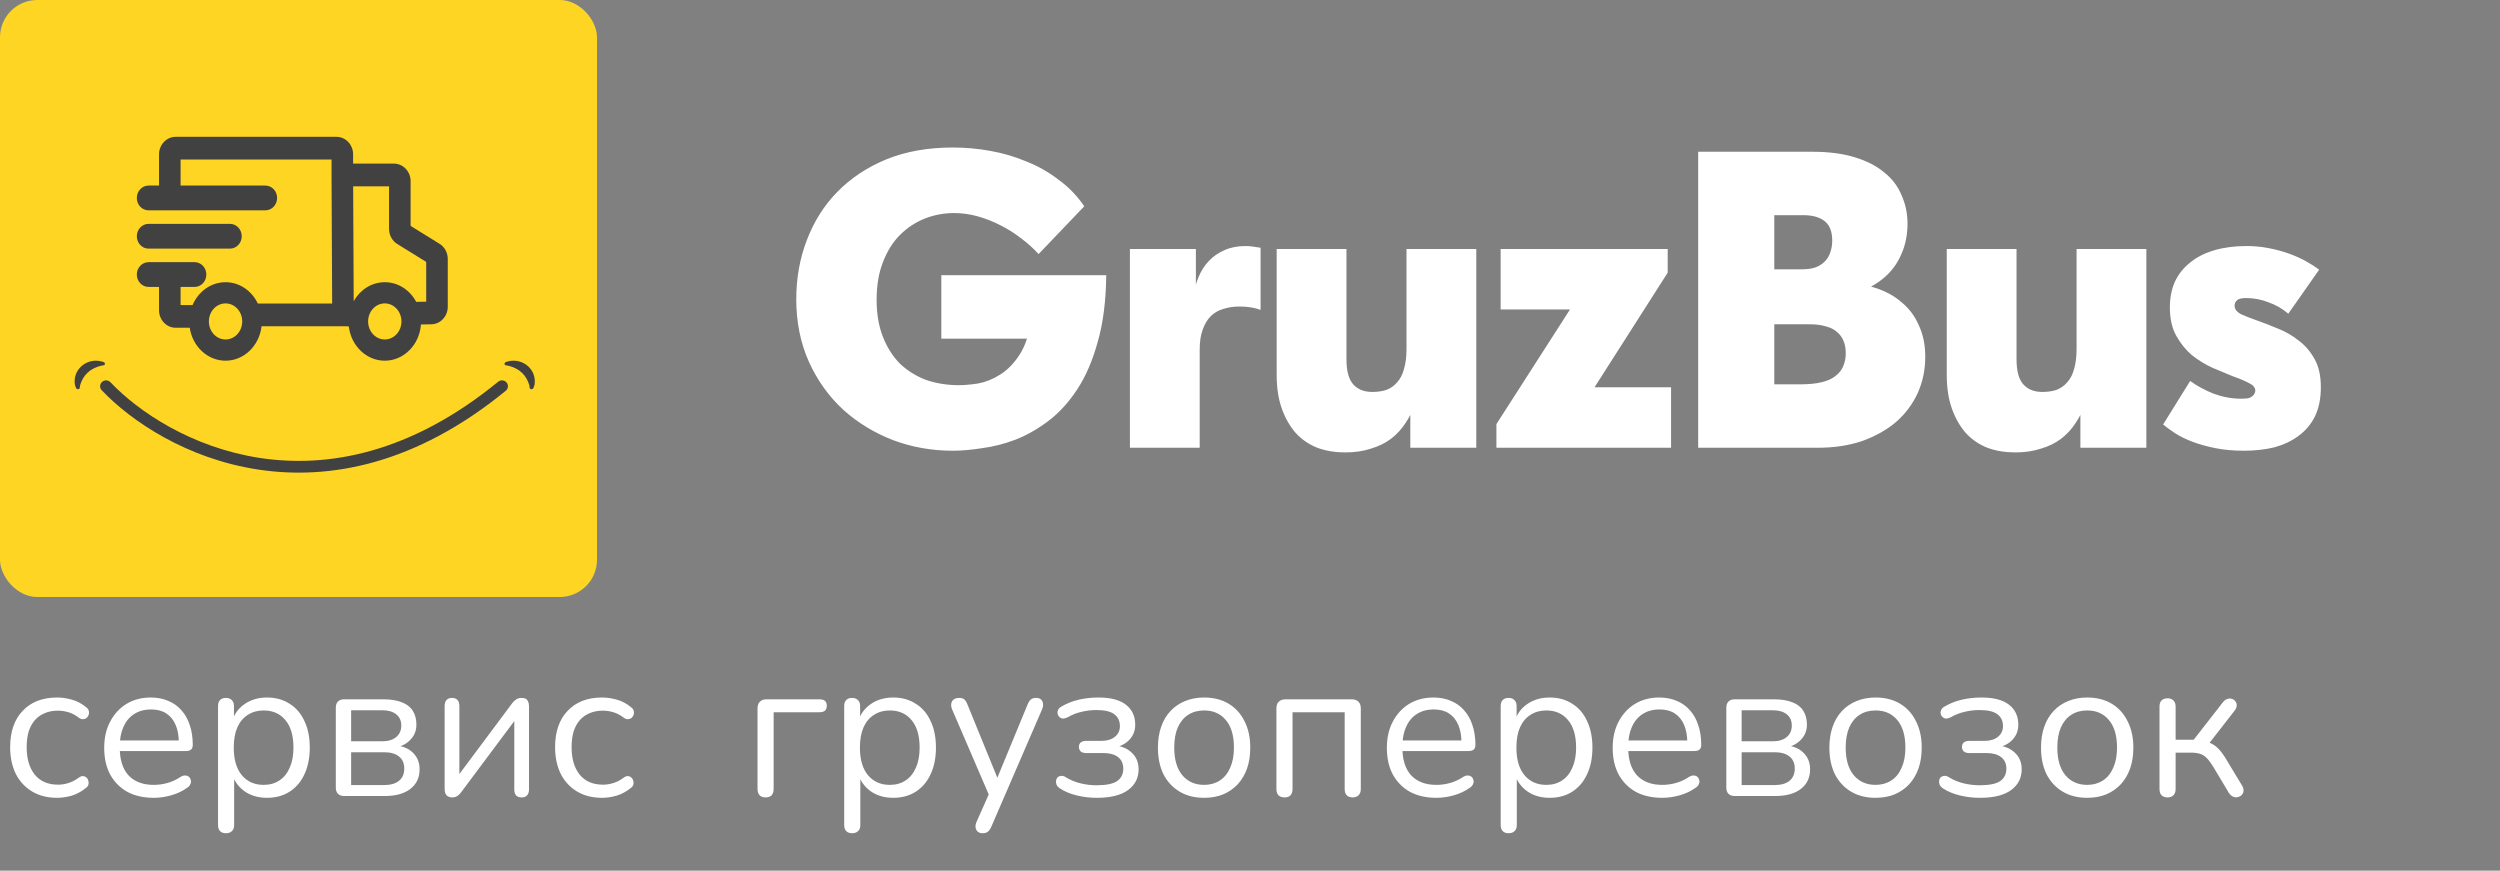
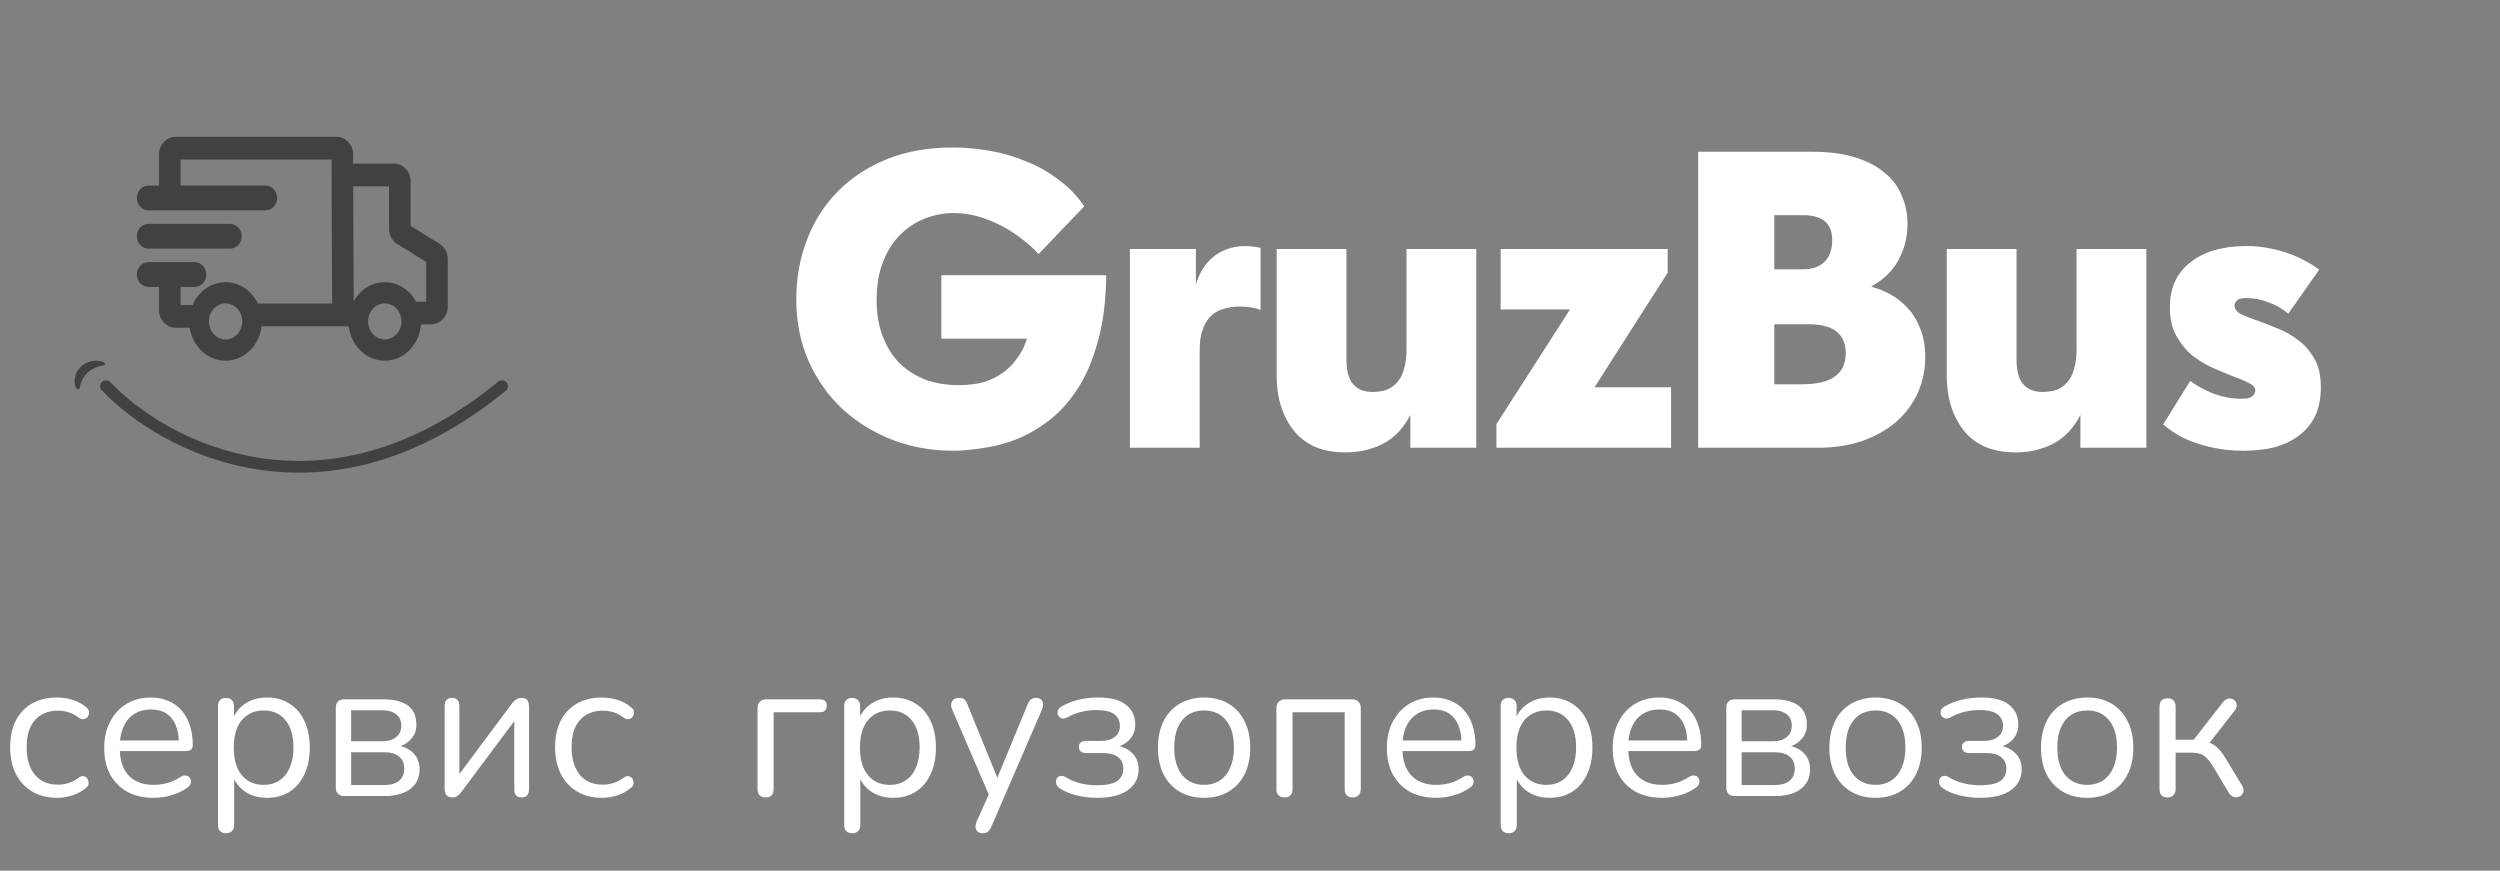
<svg xmlns="http://www.w3.org/2000/svg" width="201" height="70" viewBox="0 0 201 70" fill="none">
  <rect x="0" y="0" width="201" height="70" fill="#808080" stroke="none" />
-   <rect width="48" height="48" rx="3" fill="#FFD523" />
  <path d="M6 30.663C6.003 29.547 7.084 28.773 8.166 29.06C8.178 29.063 8.19 29.066 8.202 29.07C8.31 29.097 8.435 29.129 8.438 29.244C8.442 29.365 8.337 29.376 8.24 29.386C8.211 29.389 8.184 29.392 8.159 29.397C7.24 29.615 6.673 30.154 6.432 31.008C6.425 31.033 6.423 31.064 6.422 31.097C6.417 31.192 6.412 31.298 6.261 31.292C6.138 31.287 6.108 31.192 6.079 31.099C6.069 31.068 6.059 31.037 6.046 31.01C6.027 30.97 6.019 30.922 6.014 30.878C6.006 30.799 6.002 30.72 6.001 30.678L6 30.663Z" fill="#424141" />
  <path d="M40.728 30.752C40.897 30.952 40.869 31.25 40.666 31.416C33.397 37.361 26.462 38.626 20.733 37.749C15.026 36.876 10.559 33.884 8.178 31.375C7.997 31.185 8.007 30.886 8.201 30.708C8.395 30.531 8.698 30.541 8.879 30.731C11.135 33.109 15.415 35.98 20.88 36.817C26.323 37.65 32.985 36.472 40.052 30.691C40.256 30.524 40.558 30.551 40.728 30.752Z" fill="#424141" />
-   <path d="M40.834 29.06C41.916 28.773 42.997 29.547 43 30.663C43 30.668 43 30.673 42.999 30.678C42.998 30.72 42.994 30.799 42.986 30.878C42.981 30.922 42.973 30.97 42.954 31.01C42.941 31.037 42.931 31.068 42.921 31.099C42.892 31.192 42.862 31.287 42.739 31.292C42.588 31.298 42.583 31.192 42.578 31.097C42.577 31.064 42.575 31.033 42.568 31.008C42.327 30.154 41.76 29.615 40.841 29.397C40.816 29.392 40.788 29.389 40.76 29.386C40.663 29.376 40.558 29.365 40.562 29.244C40.565 29.129 40.69 29.097 40.798 29.07C40.81 29.066 40.822 29.063 40.834 29.06Z" fill="#424141" />
  <path fill-rule="evenodd" clip-rule="evenodd" d="M14.52 14.919V12.826H26.655V14.068L26.655 14.073L26.705 24.405H20.73C20.246 23.386 19.265 22.689 18.134 22.689C16.959 22.689 15.945 23.441 15.484 24.526H14.52V23.069H15.644C16.167 23.069 16.59 22.623 16.59 22.073C16.59 21.523 16.167 21.077 15.644 21.077H11.946C11.424 21.077 11 21.523 11 22.073C11 22.623 11.424 23.069 11.946 23.069H12.786V24.941C12.786 25.72 13.386 26.352 14.126 26.352H15.255C15.479 27.853 16.683 29 18.134 29C19.624 29 20.852 27.791 21.029 26.231H27.819C27.892 26.244 27.968 26.251 28.044 26.251C28.229 27.802 29.453 29 30.936 29C32.471 29 33.729 27.717 33.844 26.088L34.683 26.073C35.414 26.059 36 25.432 36 24.662V20.819C36 20.318 35.748 19.855 35.339 19.602L33.013 18.163V14.566C33.013 13.787 32.413 13.155 31.673 13.155H28.39V12.411C28.39 11.632 27.79 11 27.049 11H14.126C13.386 11 12.786 11.632 12.786 12.411V14.919H11.946C11.424 14.919 11 15.365 11 15.915C11 16.465 11.424 16.911 11.946 16.911H21.334C21.857 16.911 22.28 16.465 22.28 15.915C22.28 15.365 21.857 14.919 21.334 14.919H14.52ZM30.936 22.689C29.876 22.689 28.948 23.301 28.438 24.216L28.394 14.981H31.279V18.401C31.279 18.901 31.53 19.364 31.94 19.618L34.266 21.056V24.254L33.464 24.269C32.96 23.324 32.017 22.689 30.936 22.689ZM29.596 25.844C29.596 26.645 30.196 27.294 30.936 27.294C31.677 27.294 32.276 26.645 32.276 25.844C32.276 25.044 31.677 24.394 30.936 24.394C30.196 24.394 29.596 25.044 29.596 25.844ZM18.134 27.294C17.394 27.294 16.794 26.645 16.794 25.844C16.794 25.044 17.394 24.394 18.134 24.394C18.874 24.394 19.474 25.044 19.474 25.844C19.474 26.645 18.874 27.294 18.134 27.294Z" fill="#424141" />
  <path d="M11.946 17.998C11.424 17.998 11 18.444 11 18.994C11 19.544 11.424 19.99 11.946 19.99H18.489C19.012 19.99 19.435 19.544 19.435 18.994C19.435 18.444 19.012 17.998 18.489 17.998H11.946Z" fill="#424141" />
  <path d="M76.6 36.238C74.923 36.238 73.325 35.955 71.806 35.388C70.287 34.799 68.95 33.983 67.794 32.94C66.638 31.875 65.72 30.594 65.04 29.098C64.36 27.579 64.02 25.902 64.02 24.066C64.02 22.366 64.303 20.779 64.87 19.306C65.437 17.81 66.253 16.518 67.318 15.43C68.406 14.319 69.721 13.447 71.262 12.812C72.826 12.177 74.605 11.86 76.6 11.86C77.62 11.86 78.629 11.951 79.626 12.132C80.646 12.313 81.609 12.597 82.516 12.982C83.445 13.345 84.307 13.832 85.1 14.444C85.916 15.033 86.607 15.747 87.174 16.586L83.502 20.428C83.094 19.975 82.629 19.555 82.108 19.17C81.587 18.762 81.031 18.411 80.442 18.116C79.875 17.821 79.275 17.583 78.64 17.402C78.005 17.221 77.359 17.13 76.702 17.13C75.886 17.13 75.104 17.277 74.356 17.572C73.608 17.867 72.939 18.309 72.35 18.898C71.783 19.465 71.33 20.19 70.99 21.074C70.65 21.935 70.48 22.944 70.48 24.1C70.48 25.233 70.65 26.231 70.99 27.092C71.33 27.953 71.795 28.679 72.384 29.268C72.996 29.835 73.699 30.265 74.492 30.56C75.308 30.832 76.169 30.968 77.076 30.968C77.529 30.968 78.051 30.923 78.64 30.832C79.252 30.719 79.841 30.481 80.408 30.118C80.997 29.755 81.519 29.223 81.972 28.52C82.448 27.795 82.765 26.809 82.924 25.562L84.556 27.228H75.682V22.128H88.942C88.919 24.191 88.693 25.97 88.262 27.466C87.854 28.962 87.31 30.231 86.63 31.274C85.95 32.317 85.179 33.167 84.318 33.824C83.457 34.481 82.561 34.991 81.632 35.354C80.725 35.694 79.83 35.921 78.946 36.034C78.085 36.17 77.303 36.238 76.6 36.238ZM100.127 19.782C100.308 19.782 100.49 19.793 100.671 19.816C100.875 19.839 101.102 19.873 101.351 19.918V24.916C101.124 24.825 100.864 24.757 100.569 24.712C100.274 24.667 99.968 24.644 99.651 24.644C99.175 24.644 98.733 24.712 98.325 24.848C97.94 24.961 97.611 25.154 97.339 25.426C97.067 25.698 96.852 26.061 96.693 26.514C96.534 26.945 96.455 27.477 96.455 28.112V36H90.845V20.02H96.149V24.508L95.945 23.862C96.013 23.318 96.149 22.797 96.353 22.298C96.557 21.799 96.829 21.369 97.169 21.006C97.532 20.621 97.951 20.326 98.427 20.122C98.926 19.895 99.492 19.782 100.127 19.782ZM108.153 36.374C107.337 36.374 106.589 36.249 105.909 36C105.229 35.728 104.651 35.331 104.175 34.81C103.699 34.266 103.325 33.609 103.053 32.838C102.781 32.067 102.645 31.172 102.645 30.152V20.02H108.255V28.894C108.255 29.823 108.436 30.492 108.799 30.9C109.161 31.308 109.671 31.512 110.329 31.512C110.759 31.512 111.145 31.455 111.485 31.342C111.825 31.206 112.108 31.002 112.335 30.73C112.584 30.458 112.765 30.107 112.879 29.676C113.015 29.223 113.083 28.69 113.083 28.078V20.02H118.693V36H113.389V31.75L113.797 32.362C113.615 32.951 113.355 33.495 113.015 33.994C112.697 34.493 112.301 34.923 111.825 35.286C111.371 35.626 110.839 35.887 110.227 36.068C109.615 36.272 108.923 36.374 108.153 36.374ZM120.312 36V34.096L126.228 24.882H120.652V20.02H134.082V21.924L128.2 31.138H134.354V36H120.312ZM136.533 36V12.2H145.679C147.016 12.2 148.161 12.347 149.113 12.642C150.088 12.937 150.881 13.345 151.493 13.866C152.128 14.365 152.592 14.977 152.887 15.702C153.204 16.405 153.363 17.164 153.363 17.98C153.363 18.864 153.204 19.669 152.887 20.394C152.592 21.097 152.173 21.697 151.629 22.196C151.085 22.695 150.439 23.091 149.691 23.386C148.966 23.658 148.172 23.817 147.311 23.862L147.753 22.672C148.841 22.695 149.816 22.842 150.677 23.114C151.561 23.386 152.298 23.783 152.887 24.304C153.499 24.803 153.964 25.426 154.281 26.174C154.621 26.899 154.791 27.738 154.791 28.69C154.791 29.733 154.587 30.707 154.179 31.614C153.771 32.498 153.193 33.269 152.445 33.926C151.697 34.561 150.79 35.071 149.725 35.456C148.66 35.819 147.458 36 146.121 36H136.533ZM142.653 33.552L140.375 30.9H144.761C145.441 30.9 146.008 30.843 146.461 30.73C146.937 30.617 147.311 30.447 147.583 30.22C147.878 29.993 148.082 29.733 148.195 29.438C148.331 29.121 148.399 28.781 148.399 28.418C148.399 28.033 148.342 27.704 148.229 27.432C148.116 27.137 147.934 26.888 147.685 26.684C147.458 26.48 147.164 26.333 146.801 26.242C146.438 26.129 146.008 26.072 145.509 26.072H140.375V21.652H144.897C145.282 21.652 145.622 21.607 145.917 21.516C146.234 21.403 146.495 21.244 146.699 21.04C146.903 20.836 147.05 20.598 147.141 20.326C147.254 20.031 147.311 19.703 147.311 19.34C147.311 18.615 147.107 18.093 146.699 17.776C146.291 17.459 145.724 17.3 144.999 17.3H140.375L142.653 15.124V33.552ZM162.027 36.374C161.211 36.374 160.463 36.249 159.783 36C159.103 35.728 158.525 35.331 158.049 34.81C157.573 34.266 157.199 33.609 156.927 32.838C156.655 32.067 156.519 31.172 156.519 30.152V20.02H162.129V28.894C162.129 29.823 162.31 30.492 162.673 30.9C163.035 31.308 163.545 31.512 164.203 31.512C164.633 31.512 165.019 31.455 165.359 31.342C165.699 31.206 165.982 31.002 166.209 30.73C166.458 30.458 166.639 30.107 166.753 29.676C166.889 29.223 166.957 28.69 166.957 28.078V20.02H172.567V36H167.263V31.75L167.671 32.362C167.489 32.951 167.229 33.495 166.889 33.994C166.571 34.493 166.175 34.923 165.699 35.286C165.245 35.626 164.713 35.887 164.101 36.068C163.489 36.272 162.797 36.374 162.027 36.374ZM180.408 36.238C179.569 36.238 178.81 36.17 178.13 36.034C177.45 35.898 176.838 35.728 176.294 35.524C175.75 35.32 175.285 35.093 174.9 34.844C174.514 34.595 174.186 34.357 173.914 34.13L176.09 30.628C176.611 31.013 177.234 31.353 177.96 31.648C178.708 31.92 179.444 32.056 180.17 32.056C180.419 32.056 180.612 32.045 180.748 32.022C180.906 31.977 181.02 31.92 181.088 31.852C181.178 31.784 181.235 31.716 181.258 31.648C181.303 31.58 181.326 31.501 181.326 31.41C181.326 31.161 181.156 30.957 180.816 30.798C180.476 30.617 180.045 30.435 179.524 30.254C179.025 30.05 178.481 29.823 177.892 29.574C177.302 29.302 176.747 28.962 176.226 28.554C175.727 28.123 175.308 27.602 174.968 26.99C174.628 26.378 174.458 25.619 174.458 24.712C174.458 23.941 174.594 23.25 174.866 22.638C175.16 22.026 175.568 21.516 176.09 21.108C176.611 20.677 177.257 20.349 178.028 20.122C178.798 19.895 179.66 19.782 180.612 19.782C181.246 19.782 181.847 19.839 182.414 19.952C183.003 20.065 183.547 20.213 184.046 20.394C184.544 20.575 184.998 20.779 185.406 21.006C185.814 21.233 186.165 21.459 186.46 21.686L183.978 25.222C183.502 24.814 182.969 24.508 182.38 24.304C181.813 24.077 181.212 23.964 180.578 23.964C180.192 23.964 179.943 24.032 179.83 24.168C179.716 24.281 179.66 24.417 179.66 24.576C179.66 24.848 179.83 25.075 180.17 25.256C180.51 25.415 180.94 25.585 181.462 25.766C181.983 25.947 182.538 26.163 183.128 26.412C183.717 26.639 184.272 26.956 184.794 27.364C185.315 27.749 185.746 28.248 186.086 28.86C186.426 29.449 186.596 30.209 186.596 31.138C186.596 32.045 186.437 32.827 186.12 33.484C185.802 34.119 185.36 34.64 184.794 35.048C184.25 35.456 183.604 35.762 182.856 35.966C182.108 36.147 181.292 36.238 180.408 36.238Z" fill="white" />
  <path d="M4.592 64.144C3.813 64.144 3.141 63.973 2.576 63.632C2.011 63.291 1.573 62.816 1.264 62.208C0.965 61.589 0.816 60.875 0.816 60.064C0.816 59.445 0.901 58.891 1.072 58.4C1.243 57.909 1.493 57.493 1.824 57.152C2.155 56.8 2.549 56.533 3.008 56.352C3.477 56.171 4.005 56.08 4.592 56.08C4.976 56.08 5.376 56.139 5.792 56.256C6.208 56.373 6.587 56.576 6.928 56.864C7.035 56.939 7.104 57.029 7.136 57.136C7.168 57.243 7.168 57.349 7.136 57.456C7.104 57.552 7.051 57.637 6.976 57.712C6.901 57.776 6.805 57.813 6.688 57.824C6.581 57.835 6.469 57.797 6.352 57.712C6.075 57.499 5.792 57.349 5.504 57.264C5.216 57.179 4.939 57.136 4.672 57.136C4.256 57.136 3.893 57.205 3.584 57.344C3.275 57.472 3.013 57.659 2.8 57.904C2.587 58.149 2.421 58.453 2.304 58.816C2.197 59.179 2.144 59.6 2.144 60.08C2.144 61.008 2.363 61.744 2.8 62.288C3.237 62.821 3.861 63.088 4.672 63.088C4.939 63.088 5.211 63.045 5.488 62.96C5.776 62.875 6.064 62.725 6.352 62.512C6.469 62.427 6.581 62.389 6.688 62.4C6.795 62.411 6.885 62.453 6.96 62.528C7.035 62.592 7.083 62.677 7.104 62.784C7.136 62.891 7.136 62.997 7.104 63.104C7.072 63.2 7.003 63.285 6.896 63.36C6.555 63.637 6.181 63.84 5.776 63.968C5.371 64.085 4.976 64.144 4.592 64.144ZM12.363 64.144C11.541 64.144 10.832 63.984 10.235 63.664C9.648 63.333 9.189 62.869 8.858 62.272C8.539 61.675 8.379 60.96 8.379 60.128C8.379 59.317 8.539 58.613 8.858 58.016C9.178 57.408 9.616 56.933 10.171 56.592C10.736 56.251 11.386 56.08 12.123 56.08C12.645 56.08 13.114 56.171 13.53 56.352C13.947 56.523 14.299 56.773 14.586 57.104C14.885 57.435 15.109 57.835 15.258 58.304C15.418 58.773 15.498 59.301 15.498 59.888C15.498 60.059 15.45 60.187 15.354 60.272C15.258 60.347 15.12 60.384 14.938 60.384H9.37V59.536H14.634L14.379 59.744C14.379 59.168 14.293 58.683 14.123 58.288C13.952 57.883 13.701 57.573 13.37 57.36C13.05 57.147 12.645 57.04 12.155 57.04C11.611 57.04 11.146 57.168 10.762 57.424C10.389 57.669 10.107 58.016 9.915 58.464C9.723 58.901 9.627 59.413 9.627 60V60.096C9.627 61.077 9.861 61.824 10.331 62.336C10.81 62.848 11.488 63.104 12.363 63.104C12.725 63.104 13.082 63.056 13.434 62.96C13.797 62.864 14.149 62.704 14.491 62.48C14.64 62.384 14.773 62.341 14.89 62.352C15.018 62.352 15.12 62.389 15.194 62.464C15.269 62.528 15.317 62.613 15.338 62.72C15.37 62.816 15.36 62.923 15.306 63.04C15.264 63.157 15.173 63.259 15.034 63.344C14.682 63.6 14.267 63.797 13.787 63.936C13.306 64.075 12.832 64.144 12.363 64.144ZM18.17 66.992C17.957 66.992 17.797 66.933 17.69 66.816C17.584 66.709 17.53 66.549 17.53 66.336V56.768C17.53 56.555 17.584 56.395 17.69 56.288C17.797 56.171 17.952 56.112 18.154 56.112C18.368 56.112 18.528 56.171 18.634 56.288C18.752 56.395 18.81 56.555 18.81 56.768V58.288L18.634 58.064C18.805 57.456 19.141 56.976 19.642 56.624C20.154 56.261 20.762 56.08 21.466 56.08C22.16 56.08 22.762 56.245 23.274 56.576C23.797 56.896 24.197 57.36 24.474 57.968C24.762 58.565 24.906 59.28 24.906 60.112C24.906 60.933 24.762 61.648 24.474 62.256C24.197 62.853 23.802 63.317 23.29 63.648C22.778 63.979 22.17 64.144 21.466 64.144C20.762 64.144 20.16 63.968 19.658 63.616C19.157 63.253 18.816 62.773 18.634 62.176H18.826V66.336C18.826 66.549 18.768 66.709 18.65 66.816C18.533 66.933 18.373 66.992 18.17 66.992ZM21.194 63.104C21.685 63.104 22.106 62.987 22.458 62.752C22.821 62.517 23.098 62.176 23.29 61.728C23.493 61.28 23.594 60.741 23.594 60.112C23.594 59.141 23.376 58.4 22.938 57.888C22.512 57.376 21.93 57.12 21.194 57.12C20.714 57.12 20.293 57.237 19.93 57.472C19.568 57.696 19.285 58.032 19.082 58.48C18.89 58.917 18.794 59.461 18.794 60.112C18.794 61.072 19.013 61.813 19.45 62.336C19.888 62.848 20.469 63.104 21.194 63.104ZM27.671 64C27.457 64 27.292 63.941 27.175 63.824C27.057 63.707 26.999 63.541 26.999 63.328V56.896C26.999 56.683 27.057 56.517 27.175 56.4C27.292 56.283 27.457 56.224 27.671 56.224H30.791C31.409 56.224 31.916 56.304 32.311 56.464C32.705 56.613 32.999 56.843 33.191 57.152C33.383 57.451 33.479 57.824 33.479 58.272C33.479 58.763 33.303 59.179 32.951 59.52C32.609 59.861 32.161 60.064 31.607 60.128V59.92C32.268 59.941 32.785 60.128 33.159 60.48C33.543 60.832 33.735 61.291 33.735 61.856C33.735 62.517 33.489 63.04 32.999 63.424C32.508 63.808 31.815 64 30.919 64H27.671ZM28.231 63.12H30.871C31.393 63.12 31.793 63.008 32.071 62.784C32.359 62.549 32.503 62.219 32.503 61.792C32.503 61.365 32.359 61.04 32.071 60.816C31.793 60.592 31.393 60.48 30.871 60.48H28.231V63.12ZM28.231 59.6H30.727C31.207 59.6 31.58 59.488 31.847 59.264C32.124 59.04 32.263 58.731 32.263 58.336C32.263 57.941 32.124 57.637 31.847 57.424C31.58 57.211 31.207 57.104 30.727 57.104H28.231V59.6ZM36.341 64.112C36.223 64.112 36.117 64.085 36.021 64.032C35.935 63.989 35.866 63.915 35.813 63.808C35.77 63.701 35.749 63.568 35.749 63.408V56.752C35.749 56.539 35.802 56.379 35.909 56.272C36.015 56.165 36.159 56.112 36.341 56.112C36.533 56.112 36.677 56.165 36.773 56.272C36.879 56.379 36.933 56.539 36.933 56.752V62.768H36.533L41.189 56.528C41.274 56.411 41.375 56.315 41.493 56.24C41.61 56.155 41.759 56.112 41.941 56.112C42.069 56.112 42.175 56.133 42.261 56.176C42.346 56.219 42.41 56.293 42.453 56.4C42.506 56.496 42.533 56.629 42.533 56.8V63.472C42.533 63.675 42.479 63.835 42.373 63.952C42.277 64.059 42.133 64.112 41.941 64.112C41.749 64.112 41.599 64.059 41.493 63.952C41.397 63.835 41.349 63.675 41.349 63.472V57.44H41.749L37.077 63.696C37.002 63.803 36.906 63.899 36.789 63.984C36.682 64.069 36.533 64.112 36.341 64.112ZM48.404 64.144C47.626 64.144 46.954 63.973 46.389 63.632C45.823 63.291 45.386 62.816 45.077 62.208C44.778 61.589 44.629 60.875 44.629 60.064C44.629 59.445 44.714 58.891 44.885 58.4C45.055 57.909 45.306 57.493 45.636 57.152C45.967 56.8 46.362 56.533 46.821 56.352C47.29 56.171 47.818 56.08 48.404 56.08C48.788 56.08 49.188 56.139 49.605 56.256C50.02 56.373 50.399 56.576 50.74 56.864C50.847 56.939 50.916 57.029 50.949 57.136C50.98 57.243 50.98 57.349 50.949 57.456C50.916 57.552 50.863 57.637 50.788 57.712C50.714 57.776 50.618 57.813 50.501 57.824C50.394 57.835 50.282 57.797 50.164 57.712C49.887 57.499 49.605 57.349 49.316 57.264C49.029 57.179 48.751 57.136 48.484 57.136C48.069 57.136 47.706 57.205 47.397 57.344C47.087 57.472 46.826 57.659 46.612 57.904C46.399 58.149 46.234 58.453 46.117 58.816C46.01 59.179 45.956 59.6 45.956 60.08C45.956 61.008 46.175 61.744 46.612 62.288C47.05 62.821 47.674 63.088 48.484 63.088C48.751 63.088 49.023 63.045 49.3 62.96C49.589 62.875 49.877 62.725 50.164 62.512C50.282 62.427 50.394 62.389 50.501 62.4C50.607 62.411 50.698 62.453 50.773 62.528C50.847 62.592 50.895 62.677 50.916 62.784C50.949 62.891 50.949 62.997 50.916 63.104C50.885 63.2 50.815 63.285 50.709 63.36C50.367 63.637 49.994 63.84 49.589 63.968C49.183 64.085 48.788 64.144 48.404 64.144ZM61.561 64.112C61.348 64.112 61.182 64.053 61.065 63.936C60.958 63.808 60.905 63.632 60.905 63.408V56.96C60.905 56.715 60.969 56.533 61.097 56.416C61.225 56.288 61.406 56.224 61.641 56.224H65.881C66.084 56.224 66.233 56.267 66.329 56.352C66.425 56.437 66.473 56.565 66.473 56.736C66.473 56.907 66.425 57.04 66.329 57.136C66.233 57.221 66.084 57.264 65.881 57.264H62.201V63.408C62.201 63.877 61.988 64.112 61.561 64.112ZM68.514 66.992C68.301 66.992 68.141 66.933 68.034 66.816C67.927 66.709 67.874 66.549 67.874 66.336V56.768C67.874 56.555 67.927 56.395 68.034 56.288C68.141 56.171 68.296 56.112 68.498 56.112C68.712 56.112 68.871 56.171 68.978 56.288C69.096 56.395 69.154 56.555 69.154 56.768V58.288L68.978 58.064C69.149 57.456 69.485 56.976 69.986 56.624C70.498 56.261 71.106 56.08 71.81 56.08C72.504 56.08 73.106 56.245 73.618 56.576C74.141 56.896 74.541 57.36 74.818 57.968C75.106 58.565 75.25 59.28 75.25 60.112C75.25 60.933 75.106 61.648 74.818 62.256C74.541 62.853 74.146 63.317 73.634 63.648C73.122 63.979 72.514 64.144 71.81 64.144C71.106 64.144 70.504 63.968 70.002 63.616C69.501 63.253 69.159 62.773 68.978 62.176H69.17V66.336C69.17 66.549 69.112 66.709 68.994 66.816C68.877 66.933 68.717 66.992 68.514 66.992ZM71.538 63.104C72.029 63.104 72.45 62.987 72.802 62.752C73.165 62.517 73.442 62.176 73.634 61.728C73.837 61.28 73.938 60.741 73.938 60.112C73.938 59.141 73.719 58.4 73.282 57.888C72.856 57.376 72.274 57.12 71.538 57.12C71.058 57.12 70.637 57.237 70.274 57.472C69.912 57.696 69.629 58.032 69.426 58.48C69.234 58.917 69.138 59.461 69.138 60.112C69.138 61.072 69.357 61.813 69.794 62.336C70.231 62.848 70.813 63.104 71.538 63.104ZM78.993 66.992C78.833 66.992 78.705 66.949 78.609 66.864C78.513 66.779 78.454 66.661 78.433 66.512C78.422 66.373 78.449 66.229 78.513 66.08L79.617 63.6V64.16L76.545 57.024C76.481 56.864 76.459 56.715 76.481 56.576C76.502 56.437 76.566 56.325 76.673 56.24C76.779 56.155 76.929 56.112 77.121 56.112C77.291 56.112 77.425 56.149 77.521 56.224C77.617 56.299 77.702 56.432 77.777 56.624L80.401 63.056H79.969L82.625 56.624C82.71 56.432 82.801 56.299 82.897 56.224C82.993 56.149 83.131 56.112 83.313 56.112C83.483 56.112 83.611 56.155 83.697 56.24C83.793 56.325 83.846 56.437 83.857 56.576C83.878 56.704 83.857 56.848 83.793 57.008L79.697 66.48C79.611 66.672 79.515 66.805 79.409 66.88C79.313 66.955 79.174 66.992 78.993 66.992ZM88.184 64.144C87.629 64.144 87.091 64.08 86.568 63.952C86.046 63.824 85.597 63.637 85.224 63.392C85.096 63.307 85.005 63.211 84.952 63.104C84.909 62.997 84.894 62.891 84.904 62.784C84.915 62.677 84.952 62.587 85.016 62.512C85.091 62.437 85.187 62.395 85.304 62.384C85.432 62.363 85.566 62.4 85.704 62.496C86.046 62.709 86.43 62.869 86.856 62.976C87.293 63.083 87.725 63.136 88.152 63.136C88.931 63.136 89.486 63.024 89.816 62.8C90.147 62.565 90.312 62.235 90.312 61.808C90.312 61.392 90.168 61.077 89.88 60.864C89.603 60.651 89.208 60.544 88.696 60.544H87.304C87.133 60.544 86.995 60.501 86.888 60.416C86.792 60.32 86.744 60.197 86.744 60.048C86.744 59.899 86.792 59.781 86.888 59.696C86.995 59.611 87.133 59.568 87.304 59.568H88.536C88.995 59.568 89.358 59.461 89.624 59.248C89.901 59.035 90.04 58.741 90.04 58.368C90.04 57.973 89.896 57.664 89.608 57.44C89.32 57.205 88.835 57.088 88.152 57.088C87.736 57.088 87.336 57.136 86.952 57.232C86.568 57.317 86.2 57.461 85.848 57.664C85.656 57.76 85.496 57.792 85.368 57.76C85.24 57.717 85.144 57.637 85.08 57.52C85.016 57.403 85.005 57.275 85.048 57.136C85.091 56.997 85.192 56.885 85.352 56.8C85.768 56.555 86.227 56.373 86.728 56.256C87.23 56.139 87.757 56.08 88.312 56.08C89.293 56.08 90.029 56.272 90.52 56.656C91.022 57.04 91.272 57.579 91.272 58.272C91.272 58.763 91.102 59.179 90.76 59.52C90.419 59.861 89.966 60.064 89.4 60.128V59.92C90.051 59.941 90.568 60.128 90.952 60.48C91.347 60.821 91.544 61.28 91.544 61.856C91.544 62.549 91.261 63.104 90.696 63.52C90.131 63.936 89.293 64.144 88.184 64.144ZM96.809 64.144C96.052 64.144 95.396 63.979 94.841 63.648C94.287 63.317 93.855 62.853 93.545 62.256C93.247 61.648 93.097 60.933 93.097 60.112C93.097 59.493 93.183 58.939 93.353 58.448C93.524 57.947 93.775 57.52 94.105 57.168C94.436 56.816 94.825 56.549 95.273 56.368C95.732 56.176 96.244 56.08 96.809 56.08C97.567 56.08 98.223 56.245 98.777 56.576C99.332 56.907 99.759 57.376 100.057 57.984C100.367 58.581 100.521 59.291 100.521 60.112C100.521 60.731 100.436 61.285 100.265 61.776C100.095 62.267 99.844 62.693 99.513 63.056C99.183 63.408 98.788 63.68 98.329 63.872C97.881 64.053 97.375 64.144 96.809 64.144ZM96.809 63.104C97.289 63.104 97.711 62.987 98.073 62.752C98.436 62.517 98.713 62.176 98.905 61.728C99.108 61.28 99.209 60.741 99.209 60.112C99.209 59.141 98.991 58.4 98.553 57.888C98.127 57.376 97.545 57.12 96.809 57.12C96.319 57.12 95.892 57.237 95.529 57.472C95.177 57.696 94.9 58.032 94.697 58.48C94.505 58.917 94.409 59.461 94.409 60.112C94.409 61.072 94.628 61.813 95.065 62.336C95.503 62.848 96.084 63.104 96.809 63.104ZM103.28 64.112C103.066 64.112 102.901 64.053 102.784 63.936C102.677 63.819 102.624 63.653 102.624 63.44V56.96C102.624 56.715 102.688 56.533 102.816 56.416C102.944 56.288 103.125 56.224 103.36 56.224H108.672C108.906 56.224 109.088 56.288 109.216 56.416C109.344 56.533 109.408 56.715 109.408 56.96V63.44C109.408 63.653 109.349 63.819 109.232 63.936C109.114 64.053 108.954 64.112 108.752 64.112C108.549 64.112 108.389 64.053 108.272 63.936C108.165 63.819 108.112 63.653 108.112 63.44V57.264H103.92V63.44C103.92 63.653 103.866 63.819 103.76 63.936C103.653 64.053 103.493 64.112 103.28 64.112ZM115.488 64.144C114.666 64.144 113.957 63.984 113.36 63.664C112.773 63.333 112.314 62.869 111.984 62.272C111.664 61.675 111.504 60.96 111.504 60.128C111.504 59.317 111.664 58.613 111.984 58.016C112.304 57.408 112.741 56.933 113.296 56.592C113.861 56.251 114.512 56.08 115.248 56.08C115.77 56.08 116.24 56.171 116.656 56.352C117.072 56.523 117.424 56.773 117.712 57.104C118.01 57.435 118.234 57.835 118.384 58.304C118.544 58.773 118.624 59.301 118.624 59.888C118.624 60.059 118.576 60.187 118.48 60.272C118.384 60.347 118.245 60.384 118.064 60.384H112.496V59.536H117.76L117.504 59.744C117.504 59.168 117.418 58.683 117.248 58.288C117.077 57.883 116.826 57.573 116.496 57.36C116.176 57.147 115.77 57.04 115.28 57.04C114.736 57.04 114.272 57.168 113.888 57.424C113.514 57.669 113.232 58.016 113.039 58.464C112.848 58.901 112.752 59.413 112.752 60V60.096C112.752 61.077 112.986 61.824 113.456 62.336C113.936 62.848 114.613 63.104 115.488 63.104C115.85 63.104 116.208 63.056 116.56 62.96C116.922 62.864 117.274 62.704 117.616 62.48C117.765 62.384 117.898 62.341 118.016 62.352C118.144 62.352 118.245 62.389 118.32 62.464C118.394 62.528 118.442 62.613 118.464 62.72C118.496 62.816 118.485 62.923 118.432 63.04C118.389 63.157 118.298 63.259 118.16 63.344C117.808 63.6 117.392 63.797 116.912 63.936C116.432 64.075 115.957 64.144 115.488 64.144ZM121.295 66.992C121.082 66.992 120.922 66.933 120.815 66.816C120.709 66.709 120.655 66.549 120.655 66.336V56.768C120.655 56.555 120.709 56.395 120.815 56.288C120.922 56.171 121.077 56.112 121.279 56.112C121.493 56.112 121.653 56.171 121.759 56.288C121.877 56.395 121.935 56.555 121.935 56.768V58.288L121.759 58.064C121.93 57.456 122.266 56.976 122.767 56.624C123.279 56.261 123.887 56.08 124.591 56.08C125.285 56.08 125.887 56.245 126.399 56.576C126.922 56.896 127.322 57.36 127.599 57.968C127.887 58.565 128.031 59.28 128.031 60.112C128.031 60.933 127.887 61.648 127.599 62.256C127.322 62.853 126.927 63.317 126.415 63.648C125.903 63.979 125.295 64.144 124.591 64.144C123.887 64.144 123.285 63.968 122.783 63.616C122.282 63.253 121.941 62.773 121.759 62.176H121.951V66.336C121.951 66.549 121.893 66.709 121.775 66.816C121.658 66.933 121.498 66.992 121.295 66.992ZM124.319 63.104C124.81 63.104 125.231 62.987 125.583 62.752C125.946 62.517 126.223 62.176 126.415 61.728C126.618 61.28 126.719 60.741 126.719 60.112C126.719 59.141 126.501 58.4 126.063 57.888C125.637 57.376 125.055 57.12 124.319 57.12C123.839 57.12 123.418 57.237 123.055 57.472C122.693 57.696 122.41 58.032 122.207 58.48C122.015 58.917 121.919 59.461 121.919 60.112C121.919 61.072 122.138 61.813 122.575 62.336C123.013 62.848 123.594 63.104 124.319 63.104ZM133.644 64.144C132.822 64.144 132.113 63.984 131.516 63.664C130.929 63.333 130.47 62.869 130.14 62.272C129.82 61.675 129.66 60.96 129.66 60.128C129.66 59.317 129.82 58.613 130.14 58.016C130.46 57.408 130.897 56.933 131.452 56.592C132.017 56.251 132.668 56.08 133.404 56.08C133.926 56.08 134.396 56.171 134.812 56.352C135.228 56.523 135.58 56.773 135.868 57.104C136.166 57.435 136.39 57.835 136.54 58.304C136.7 58.773 136.78 59.301 136.78 59.888C136.78 60.059 136.732 60.187 136.636 60.272C136.54 60.347 136.401 60.384 136.22 60.384H130.652V59.536H135.916L135.66 59.744C135.66 59.168 135.574 58.683 135.404 58.288C135.233 57.883 134.982 57.573 134.652 57.36C134.332 57.147 133.926 57.04 133.436 57.04C132.892 57.04 132.428 57.168 132.044 57.424C131.67 57.669 131.388 58.016 131.196 58.464C131.004 58.901 130.908 59.413 130.908 60V60.096C130.908 61.077 131.142 61.824 131.612 62.336C132.092 62.848 132.769 63.104 133.644 63.104C134.006 63.104 134.364 63.056 134.716 62.96C135.078 62.864 135.43 62.704 135.772 62.48C135.921 62.384 136.054 62.341 136.172 62.352C136.3 62.352 136.401 62.389 136.476 62.464C136.55 62.528 136.598 62.613 136.62 62.72C136.652 62.816 136.641 62.923 136.588 63.04C136.545 63.157 136.454 63.259 136.316 63.344C135.964 63.6 135.548 63.797 135.068 63.936C134.588 64.075 134.113 64.144 133.644 64.144ZM139.468 64C139.254 64 139.089 63.941 138.972 63.824C138.854 63.707 138.796 63.541 138.796 63.328V56.896C138.796 56.683 138.854 56.517 138.972 56.4C139.089 56.283 139.254 56.224 139.468 56.224H142.588C143.206 56.224 143.713 56.304 144.108 56.464C144.502 56.613 144.796 56.843 144.988 57.152C145.18 57.451 145.276 57.824 145.276 58.272C145.276 58.763 145.1 59.179 144.748 59.52C144.406 59.861 143.958 60.064 143.404 60.128V59.92C144.065 59.941 144.582 60.128 144.956 60.48C145.34 60.832 145.532 61.291 145.532 61.856C145.532 62.517 145.286 63.04 144.796 63.424C144.305 63.808 143.612 64 142.716 64H139.468ZM140.028 63.12H142.668C143.19 63.12 143.59 63.008 143.868 62.784C144.156 62.549 144.3 62.219 144.3 61.792C144.3 61.365 144.156 61.04 143.868 60.816C143.59 60.592 143.19 60.48 142.668 60.48H140.028V63.12ZM140.028 59.6H142.524C143.004 59.6 143.377 59.488 143.644 59.264C143.921 59.04 144.06 58.731 144.06 58.336C144.06 57.941 143.921 57.637 143.644 57.424C143.377 57.211 143.004 57.104 142.524 57.104H140.028V59.6ZM150.794 64.144C150.036 64.144 149.38 63.979 148.826 63.648C148.271 63.317 147.839 62.853 147.53 62.256C147.231 61.648 147.082 60.933 147.082 60.112C147.082 59.493 147.167 58.939 147.338 58.448C147.508 57.947 147.759 57.52 148.09 57.168C148.42 56.816 148.81 56.549 149.258 56.368C149.716 56.176 150.228 56.08 150.794 56.08C151.551 56.08 152.207 56.245 152.762 56.576C153.316 56.907 153.743 57.376 154.042 57.984C154.351 58.581 154.506 59.291 154.506 60.112C154.506 60.731 154.42 61.285 154.25 61.776C154.079 62.267 153.828 62.693 153.498 63.056C153.167 63.408 152.772 63.68 152.314 63.872C151.866 64.053 151.359 64.144 150.794 64.144ZM150.794 63.104C151.274 63.104 151.695 62.987 152.058 62.752C152.42 62.517 152.698 62.176 152.89 61.728C153.092 61.28 153.194 60.741 153.194 60.112C153.194 59.141 152.975 58.4 152.538 57.888C152.111 57.376 151.53 57.12 150.794 57.12C150.303 57.12 149.876 57.237 149.514 57.472C149.162 57.696 148.884 58.032 148.682 58.48C148.49 58.917 148.394 59.461 148.394 60.112C148.394 61.072 148.612 61.813 149.05 62.336C149.487 62.848 150.068 63.104 150.794 63.104ZM159.184 64.144C158.629 64.144 158.091 64.08 157.568 63.952C157.045 63.824 156.597 63.637 156.224 63.392C156.096 63.307 156.005 63.211 155.952 63.104C155.909 62.997 155.893 62.891 155.904 62.784C155.915 62.677 155.952 62.587 156.016 62.512C156.091 62.437 156.187 62.395 156.304 62.384C156.432 62.363 156.565 62.4 156.704 62.496C157.045 62.709 157.429 62.869 157.856 62.976C158.293 63.083 158.725 63.136 159.152 63.136C159.931 63.136 160.485 63.024 160.816 62.8C161.147 62.565 161.312 62.235 161.312 61.808C161.312 61.392 161.168 61.077 160.88 60.864C160.603 60.651 160.208 60.544 159.696 60.544H158.304C158.133 60.544 157.995 60.501 157.888 60.416C157.792 60.32 157.744 60.197 157.744 60.048C157.744 59.899 157.792 59.781 157.888 59.696C157.995 59.611 158.133 59.568 158.304 59.568H159.536C159.995 59.568 160.357 59.461 160.624 59.248C160.901 59.035 161.04 58.741 161.04 58.368C161.04 57.973 160.896 57.664 160.608 57.44C160.32 57.205 159.835 57.088 159.152 57.088C158.736 57.088 158.336 57.136 157.952 57.232C157.568 57.317 157.2 57.461 156.848 57.664C156.656 57.76 156.496 57.792 156.368 57.76C156.24 57.717 156.144 57.637 156.08 57.52C156.016 57.403 156.005 57.275 156.048 57.136C156.091 56.997 156.192 56.885 156.352 56.8C156.768 56.555 157.227 56.373 157.728 56.256C158.229 56.139 158.757 56.08 159.312 56.08C160.293 56.08 161.029 56.272 161.52 56.656C162.021 57.04 162.272 57.579 162.272 58.272C162.272 58.763 162.101 59.179 161.76 59.52C161.419 59.861 160.965 60.064 160.4 60.128V59.92C161.051 59.941 161.568 60.128 161.952 60.48C162.347 60.821 162.544 61.28 162.544 61.856C162.544 62.549 162.261 63.104 161.696 63.52C161.131 63.936 160.293 64.144 159.184 64.144ZM167.809 64.144C167.052 64.144 166.396 63.979 165.841 63.648C165.287 63.317 164.855 62.853 164.545 62.256C164.247 61.648 164.097 60.933 164.097 60.112C164.097 59.493 164.183 58.939 164.353 58.448C164.524 57.947 164.775 57.52 165.105 57.168C165.436 56.816 165.825 56.549 166.273 56.368C166.732 56.176 167.244 56.08 167.809 56.08C168.567 56.08 169.223 56.245 169.777 56.576C170.332 56.907 170.759 57.376 171.057 57.984C171.367 58.581 171.521 59.291 171.521 60.112C171.521 60.731 171.436 61.285 171.265 61.776C171.095 62.267 170.844 62.693 170.513 63.056C170.183 63.408 169.788 63.68 169.329 63.872C168.881 64.053 168.375 64.144 167.809 64.144ZM167.809 63.104C168.289 63.104 168.711 62.987 169.073 62.752C169.436 62.517 169.713 62.176 169.905 61.728C170.108 61.28 170.209 60.741 170.209 60.112C170.209 59.141 169.991 58.4 169.553 57.888C169.127 57.376 168.545 57.12 167.809 57.12C167.319 57.12 166.892 57.237 166.529 57.472C166.177 57.696 165.9 58.032 165.697 58.48C165.505 58.917 165.409 59.461 165.409 60.112C165.409 61.072 165.628 61.813 166.065 62.336C166.503 62.848 167.084 63.104 167.809 63.104ZM174.28 64.112C174.066 64.112 173.901 64.053 173.784 63.936C173.677 63.819 173.624 63.653 173.624 63.44V56.816C173.624 56.592 173.677 56.427 173.784 56.32C173.901 56.203 174.066 56.144 174.28 56.144C174.482 56.144 174.637 56.203 174.744 56.32C174.861 56.427 174.92 56.592 174.92 56.816V59.472H176.376L178.744 56.432C178.85 56.304 178.968 56.224 179.096 56.192C179.224 56.149 179.341 56.149 179.448 56.192C179.565 56.224 179.656 56.288 179.72 56.384C179.794 56.469 179.832 56.576 179.832 56.704C179.832 56.832 179.784 56.965 179.688 57.104L177.432 60L177.064 59.584C177.362 59.616 177.624 59.691 177.848 59.808C178.072 59.925 178.285 60.101 178.488 60.336C178.69 60.571 178.909 60.896 179.144 61.312L180.296 63.216C180.37 63.365 180.397 63.499 180.376 63.616C180.365 63.733 180.312 63.84 180.216 63.936C180.12 64.021 180.008 64.075 179.88 64.096C179.762 64.117 179.645 64.101 179.528 64.048C179.41 63.995 179.304 63.899 179.208 63.76L177.944 61.648C177.762 61.349 177.592 61.12 177.432 60.96C177.272 60.789 177.09 60.672 176.888 60.608C176.685 60.544 176.434 60.512 176.136 60.512H174.92V63.44C174.92 63.653 174.861 63.819 174.744 63.936C174.637 64.053 174.482 64.112 174.28 64.112Z" fill="white" />
</svg>